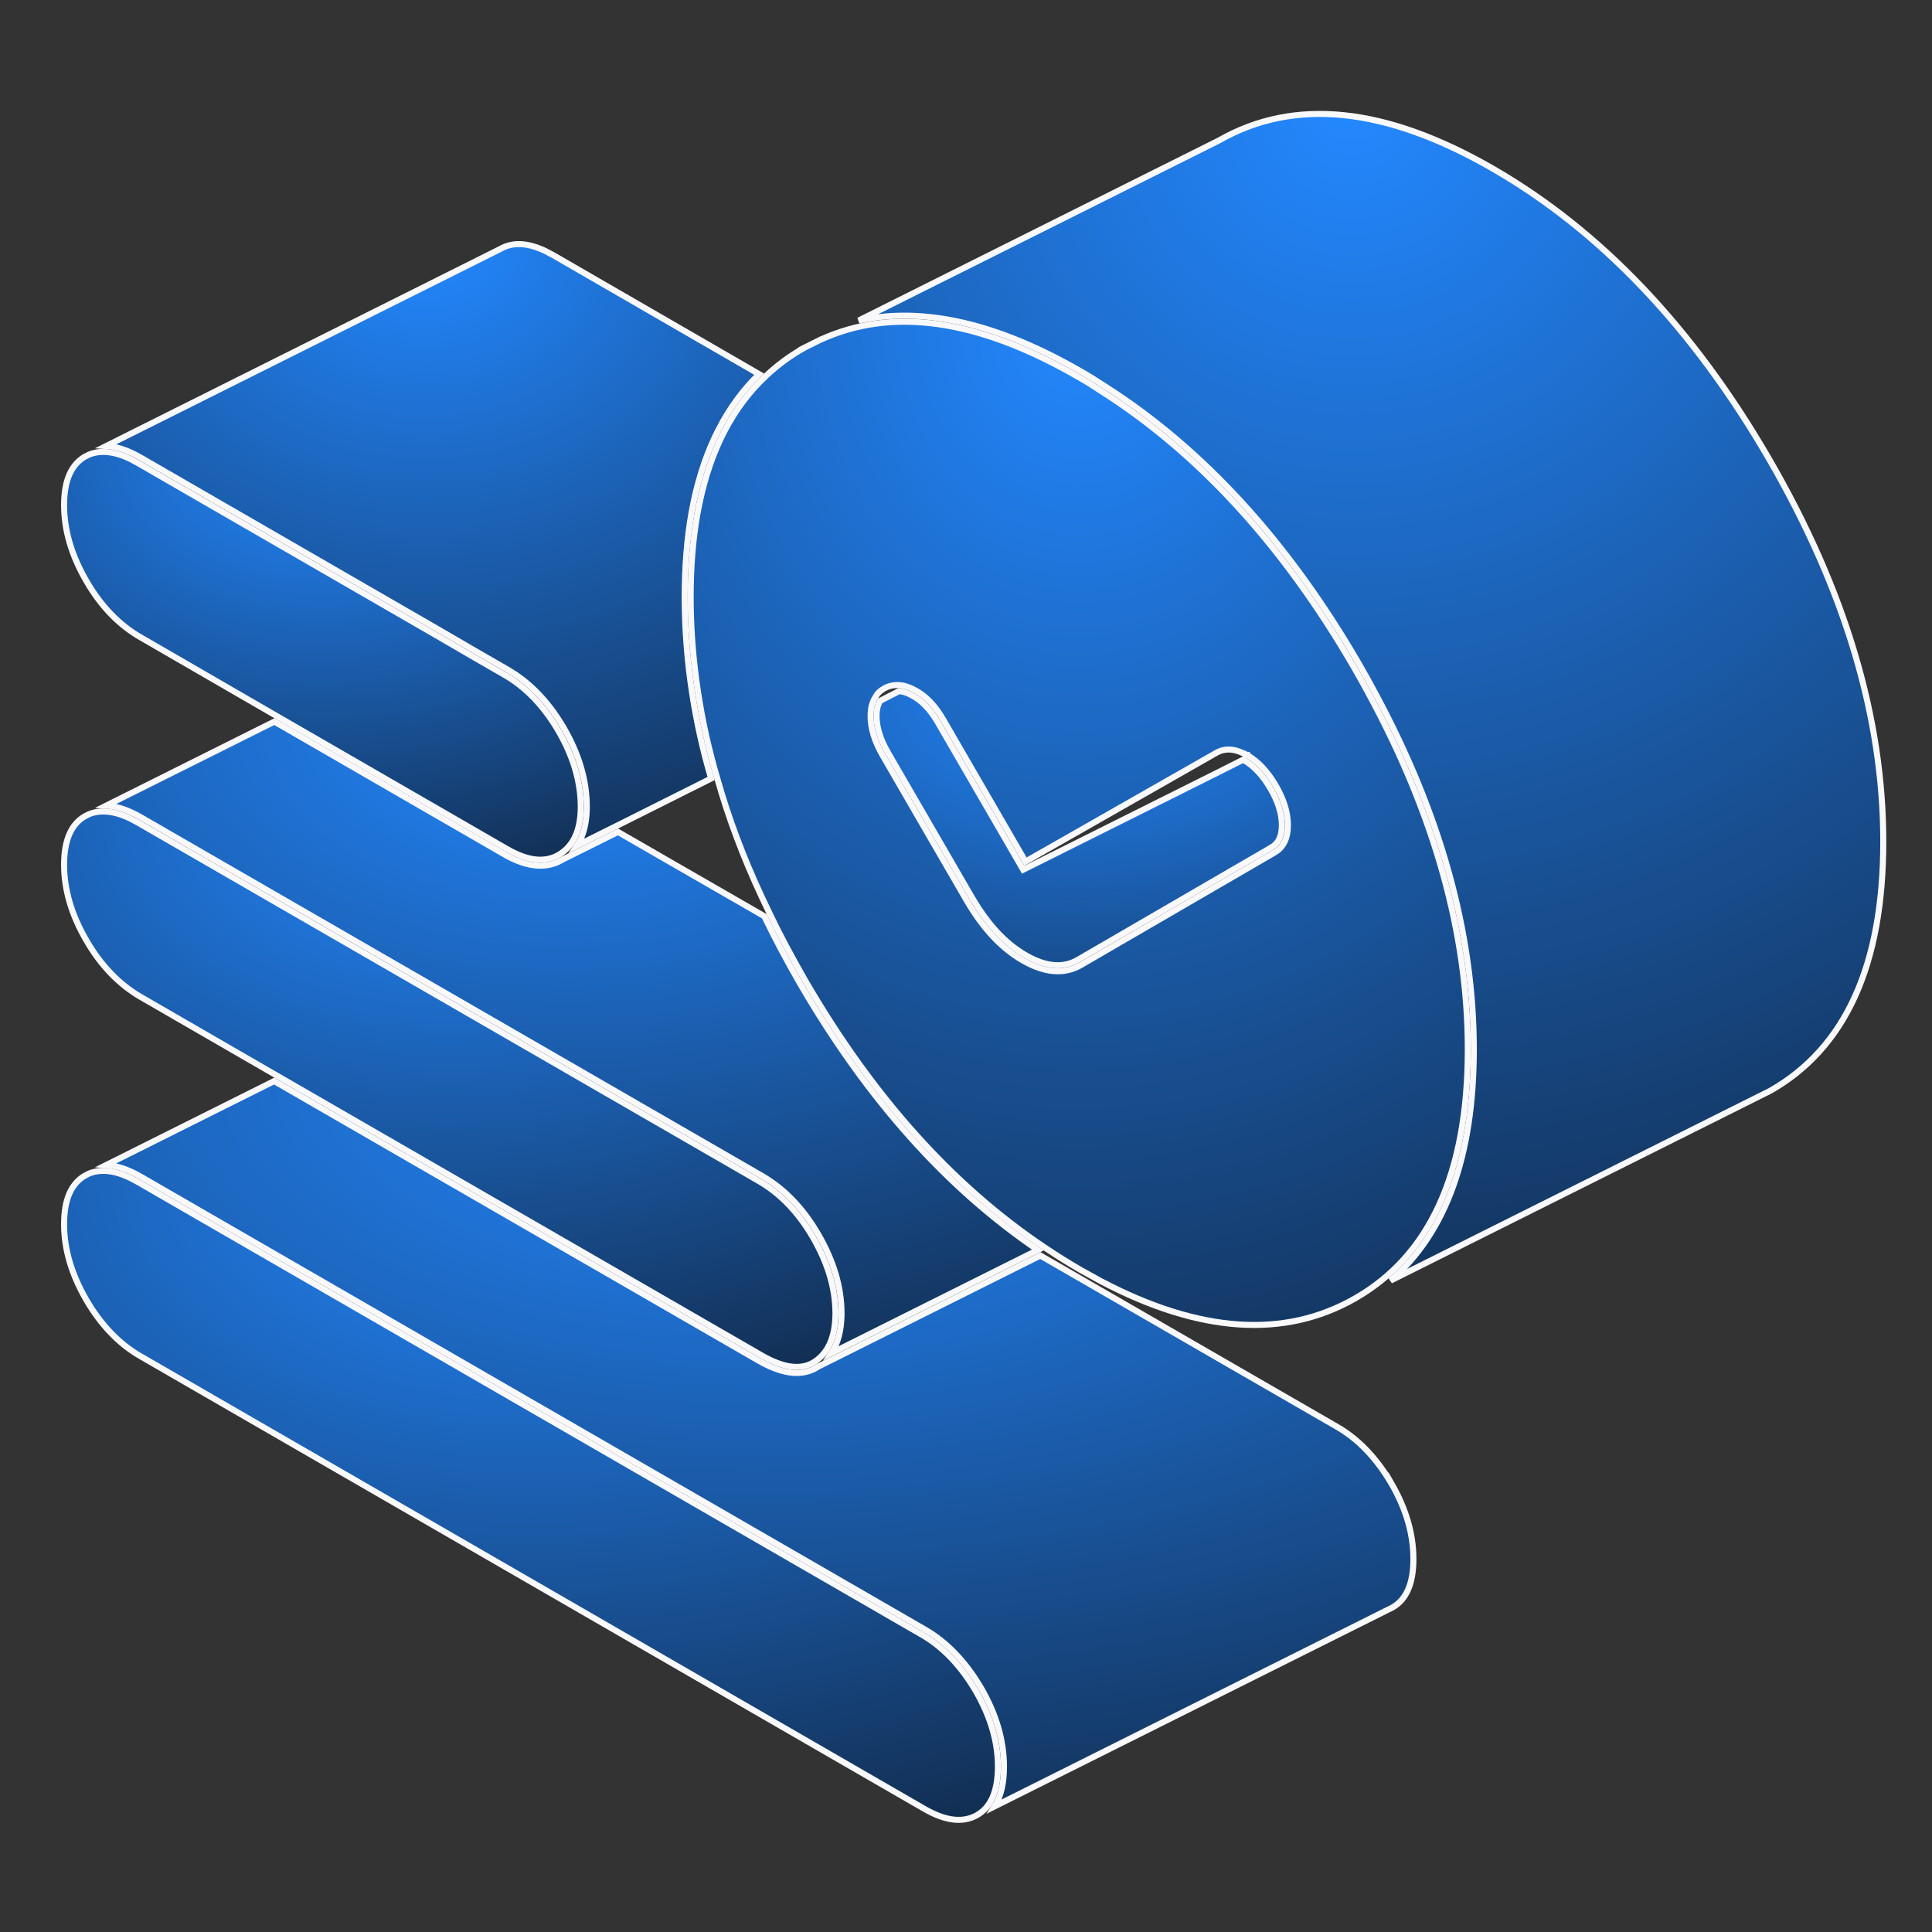
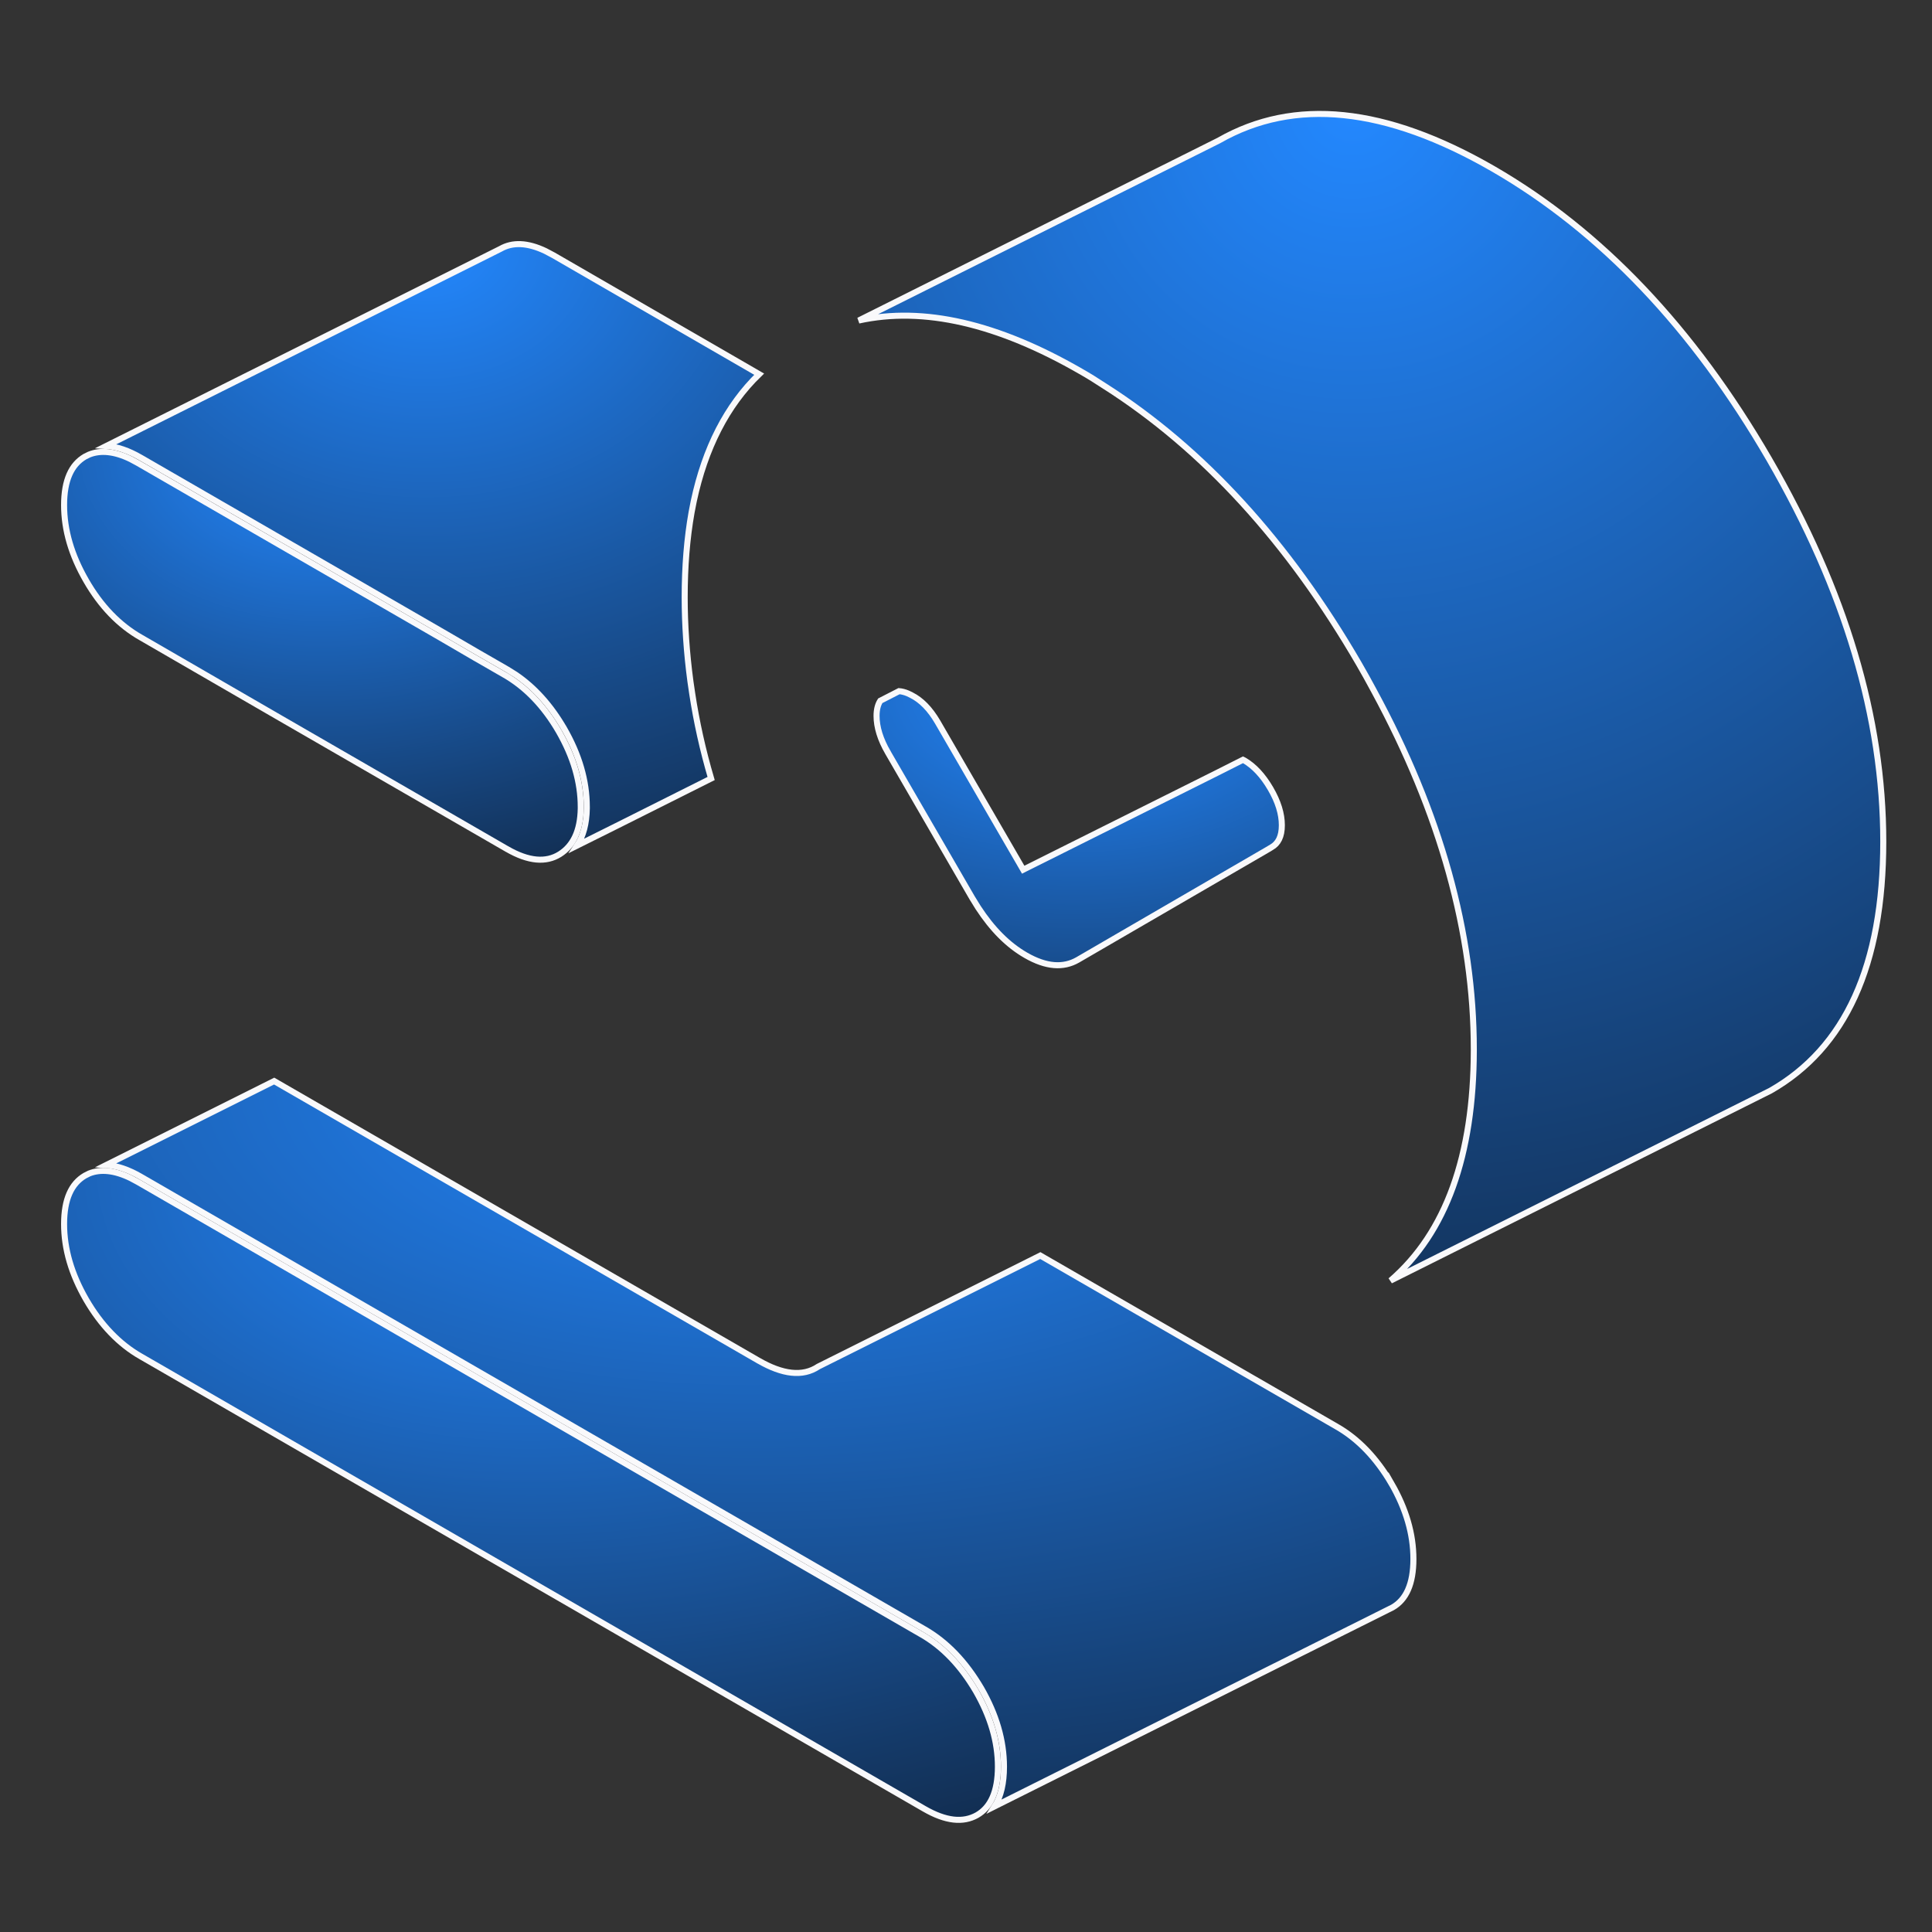
<svg xmlns="http://www.w3.org/2000/svg" width="64" height="64" viewBox="0 0 64 64" fill="none">
  <rect x="0" y="0" width="64" height="64" fill="#333333" stroke="none" />
  <path d="M2.955 38.873C3.33 38.724 3.788 38.763 4.33 39.028L4.567 39.155L30.512 54.137H30.513C31.23 54.546 31.831 55.178 32.326 56.02V56.02C32.815 56.868 33.057 57.697 33.057 58.523C33.057 59.353 32.814 59.872 32.364 60.129C31.906 60.386 31.334 60.334 30.612 59.916L4.668 44.935H4.667C3.949 44.525 3.342 43.892 2.854 43.052C2.365 42.204 2.123 41.375 2.123 40.549C2.123 39.724 2.363 39.21 2.812 38.945L2.955 38.873Z" fill="url(#paint0_radial_8674_11479)" stroke="#F9F9FB" stroke-width="0.2" />
-   <path d="M27.177 11.255C29.551 10.166 32.385 10.564 35.701 12.476H35.702C35.968 12.625 36.227 12.79 36.487 12.961L36.489 12.962C39.721 15.023 42.505 18.065 44.845 22.094C45.016 22.389 45.181 22.684 45.339 22.979V22.98C47.528 27.014 48.623 30.948 48.623 34.761V34.788C48.616 38.877 47.357 41.601 44.882 43.015C42.548 44.346 39.746 44.165 36.464 42.438L35.802 42.072C35.404 41.839 35.014 41.6 34.631 41.34H34.63C31.555 39.285 28.902 36.325 26.658 32.454C26.232 31.712 25.834 30.972 25.484 30.238V30.237L25.219 29.68C24.616 28.38 24.13 27.092 23.77 25.815L23.77 25.814C23.482 24.848 23.27 23.889 23.126 22.944V22.943L23.068 22.544C22.942 21.611 22.879 20.667 22.879 19.786C22.879 18.78 22.954 17.857 23.105 17.011C23.437 15.174 24.123 13.723 25.166 12.656L25.38 12.448L25.381 12.447C25.753 12.095 26.166 11.791 26.62 11.533L26.619 11.532L27.176 11.254L27.177 11.255ZM29.769 22.694C29.592 22.687 29.428 22.725 29.28 22.811L29.279 22.811C29.173 22.875 29.068 22.96 29.007 23.082C28.889 23.255 28.839 23.469 28.839 23.716C28.839 24.13 28.976 24.574 29.244 25.032L30.655 27.469L32.031 29.843C32.56 30.747 33.17 31.409 33.885 31.819C34.599 32.229 35.244 32.291 35.801 31.972L35.802 31.971L37.164 31.18L42.07 28.33L42.02 28.244L42.071 28.33L42.221 28.24L42.222 28.241C42.523 28.067 42.664 27.758 42.664 27.336C42.664 26.914 42.526 26.477 42.259 26.019C41.991 25.561 41.676 25.223 41.313 25.013L41.309 25.01H41.308V25.009H41.306L41.303 25.007C41.302 25.006 41.301 25.006 41.3 25.006C41.295 25.003 41.302 25.006 41.297 25.004C41.291 25.001 41.29 25 41.284 24.997C41.28 24.995 41.281 24.996 41.277 24.994C41.276 24.993 41.276 24.994 41.274 24.993L41.273 24.992C41.271 24.991 41.273 24.991 41.27 24.99C41.265 24.988 41.272 24.992 41.267 24.989C41.263 24.988 41.268 24.99 41.265 24.988L41.264 24.987L41.257 24.983C41.251 24.98 41.256 24.983 41.25 24.98L41.249 24.98H41.247L41.244 24.977C41.237 24.974 41.246 24.979 41.239 24.976C41.238 24.975 41.235 24.973 41.234 24.973C41.232 24.971 41.234 24.972 41.231 24.971C41.23 24.97 41.229 24.97 41.228 24.97L41.227 24.969H41.226L41.205 24.958H41.196C40.875 24.8 40.579 24.782 40.308 24.929L40.306 24.93L40.03 25.088L33.971 28.541L31.234 23.817L31.233 23.816C30.965 23.358 30.65 23.032 30.283 22.849C30.109 22.755 29.937 22.702 29.769 22.694Z" fill="url(#paint1_radial_8674_11479)" stroke="#F9F9FB" stroke-width="0.2" />
  <path d="M25.132 45.075H25.133C25.918 45.527 26.587 45.618 27.108 45.269L34.462 41.592L44.277 47.257C44.995 47.666 45.596 48.299 46.092 49.141V49.14C46.58 49.987 46.821 50.818 46.821 51.644C46.821 52.473 46.579 52.992 46.129 53.249L45.982 53.322L32.95 59.837C33.158 59.507 33.258 59.066 33.258 58.524C33.258 57.658 33.004 56.794 32.502 55.922L32.501 55.921C31.992 55.056 31.369 54.395 30.614 53.965L4.669 38.983C4.259 38.744 3.874 38.613 3.521 38.592L9.082 35.812L25.132 45.075Z" fill="url(#paint2_radial_8674_11479)" stroke="#F9F9FB" stroke-width="0.2" />
  <path d="M29.782 22.895C29.875 22.903 29.973 22.927 30.076 22.971L30.19 23.026L30.193 23.028C30.515 23.189 30.805 23.482 31.06 23.918L33.847 28.727L33.895 28.81L33.978 28.768L40.316 25.602L41.176 25.168C41.191 25.175 41.206 25.183 41.218 25.189C41.541 25.377 41.831 25.686 42.085 26.12C42.34 26.557 42.463 26.959 42.463 27.336C42.463 27.712 42.342 27.94 42.121 28.068H42.12L41.969 28.158L37.062 31.007L35.7 31.798C35.225 32.07 34.659 32.035 33.983 31.646C33.392 31.307 32.868 30.78 32.4 30.061L32.203 29.742L30.827 27.368L29.416 24.933V24.932C29.161 24.495 29.037 24.086 29.037 23.716C29.037 23.506 29.08 23.341 29.16 23.214L29.782 22.895Z" fill="url(#paint3_radial_8674_11479)" stroke="#F9F9FB" stroke-width="0.2" />
  <path d="M16.581 8.243C16.976 8.018 17.469 8.03 18.069 8.316L18.333 8.456L25.148 12.395C24.075 13.435 23.357 14.843 22.981 16.606L22.909 16.975C22.757 17.834 22.681 18.77 22.681 19.786C22.681 20.676 22.744 21.629 22.871 22.571L22.93 22.974C23.071 23.901 23.278 24.842 23.557 25.789L20.431 27.356L19.114 28.012C19.323 27.695 19.43 27.284 19.439 26.786V26.73C19.439 25.863 19.186 24.999 18.684 24.127H18.683C18.243 23.369 17.705 22.768 17.072 22.342L16.795 22.17L15.838 21.619L14.669 20.939L4.669 15.164C4.258 14.925 3.873 14.793 3.521 14.773L16.577 8.245L16.581 8.243Z" fill="url(#paint4_radial_8674_11479)" stroke="#F9F9FB" stroke-width="0.2" />
  <path d="M2.955 15.057C3.33 14.908 3.788 14.946 4.33 15.211L4.567 15.339L14.566 21.112L15.736 21.794H15.737L16.693 22.345H16.694C17.412 22.754 18.02 23.387 18.508 24.227C18.996 25.075 19.238 25.905 19.238 26.731V26.786C19.224 27.528 18.985 28.019 18.541 28.298C18.09 28.579 17.514 28.541 16.794 28.124H16.793L9.141 23.706L4.668 21.118H4.667C3.949 20.709 3.341 20.082 2.854 19.235C2.365 18.388 2.123 17.558 2.123 16.732C2.123 15.904 2.365 15.389 2.816 15.125L2.955 15.057Z" fill="url(#paint5_radial_8674_11479)" stroke="#F9F9FB" stroke-width="0.2" />
-   <path d="M16.695 28.296C17.444 28.73 18.102 28.802 18.641 28.471L20.471 27.559L25.319 30.352C25.668 31.081 26.063 31.818 26.485 32.553L26.486 32.554C28.708 36.386 31.335 39.338 34.38 41.408L27.542 44.826C27.756 44.5 27.868 44.078 27.877 43.565V43.507C27.877 42.64 27.616 41.776 27.113 40.904C26.61 40.031 25.979 39.377 25.232 38.947L15.839 33.524L14.662 32.844L4.669 27.076C4.259 26.837 3.874 26.707 3.521 26.686L9.089 23.904L16.695 28.296Z" fill="url(#paint6_radial_8674_11479)" stroke="#F9F9FB" stroke-width="0.2" />
-   <path d="M2.955 26.968C3.33 26.819 3.788 26.858 4.33 27.123L4.567 27.25L14.56 33.018V33.017L15.736 33.698H15.737L25.131 39.121C25.843 39.531 26.451 40.158 26.939 41.005C27.427 41.853 27.675 42.682 27.675 43.508V43.562C27.661 44.305 27.428 44.806 27.003 45.098C26.576 45.388 25.996 45.341 25.23 44.9L9.134 35.61L4.668 33.029C3.949 32.613 3.341 31.987 2.854 31.14C2.365 30.299 2.123 29.463 2.123 28.644C2.123 27.823 2.364 27.298 2.812 27.04L2.955 26.968Z" fill="url(#paint7_radial_8674_11479)" stroke="#F9F9FB" stroke-width="0.2" />
  <path d="M40.384 4.65C42.873 3.23 45.888 3.531 49.464 5.593C53.031 7.654 56.082 10.86 58.607 15.211C61.126 19.562 62.386 23.785 62.386 27.879C62.386 31.979 61.129 34.716 58.649 36.13L58.085 36.412L46.063 42.422C47.901 40.834 48.816 38.285 48.822 34.788V34.761C48.822 30.908 47.715 26.941 45.514 22.883C45.355 22.586 45.19 22.289 45.018 21.992C42.665 17.942 39.86 14.874 36.596 12.792H36.595C36.333 12.62 36.069 12.453 35.799 12.301C33.049 10.716 30.596 10.145 28.445 10.618L40.379 4.653L40.384 4.65Z" fill="url(#paint8_radial_8674_11479)" stroke="#F9F9FB" stroke-width="0.2" />
  <defs>
    <radialGradient id="paint0_radial_8674_11479" cx="0" cy="0" r="1" gradientUnits="userSpaceOnUse" gradientTransform="translate(17.59 38.687) rotate(90) scale(31.933 51.111)">
      <stop stop-color="#2388FF" />
      <stop offset="1" stop-color="#0C0E14" />
    </radialGradient>
    <radialGradient id="paint1_radial_8674_11479" cx="0" cy="0" r="1" gradientUnits="userSpaceOnUse" gradientTransform="translate(35.751 10.558) rotate(90) scale(52.942 45.831)">
      <stop stop-color="#2388FF" />
      <stop offset="1" stop-color="#0C0E14" />
    </radialGradient>
    <radialGradient id="paint2_radial_8674_11479" cx="0" cy="0" r="1" gradientUnits="userSpaceOnUse" gradientTransform="translate(24.921 35.698) rotate(90) scale(36.083 72.238)">
      <stop stop-color="#2388FF" />
      <stop offset="1" stop-color="#0C0E14" />
    </radialGradient>
    <radialGradient id="paint3_radial_8674_11479" cx="0" cy="0" r="1" gradientUnits="userSpaceOnUse" gradientTransform="translate(35.75 22.794) rotate(89.255) scale(19.208 31.459)">
      <stop stop-color="#2388FF" />
      <stop offset="1" stop-color="#0C0E14" />
    </radialGradient>
    <radialGradient id="paint4_radial_8674_11479" cx="0" cy="0" r="1" gradientUnits="userSpaceOnUse" gradientTransform="translate(14.117 7.986) rotate(90) scale(30.014 36.763)">
      <stop stop-color="#2388FF" />
      <stop offset="1" stop-color="#0C0E14" />
    </radialGradient>
    <radialGradient id="paint5_radial_8674_11479" cx="0" cy="0" r="1" gradientUnits="userSpaceOnUse" gradientTransform="translate(10.681 14.87) rotate(90) scale(20.175 28.425)">
      <stop stop-color="#2388FF" />
      <stop offset="1" stop-color="#0C0E14" />
    </radialGradient>
    <radialGradient id="paint6_radial_8674_11479" cx="0" cy="0" r="1" gradientUnits="userSpaceOnUse" gradientTransform="translate(18.748 23.791) rotate(90) scale(31.476 51.97)">
      <stop stop-color="#2388FF" />
      <stop offset="1" stop-color="#0C0E14" />
    </radialGradient>
    <radialGradient id="paint7_radial_8674_11479" cx="0" cy="0" r="1" gradientUnits="userSpaceOnUse" gradientTransform="translate(14.899 26.781) rotate(90) scale(27.372 42.276)">
      <stop stop-color="#2388FF" />
      <stop offset="1" stop-color="#0C0E14" />
    </radialGradient>
    <radialGradient id="paint8_radial_8674_11479" cx="0" cy="0" r="1" gradientUnits="userSpaceOnUse" gradientTransform="translate(44.81 3.674) rotate(90) scale(57.326 57.341)">
      <stop stop-color="#2388FF" />
      <stop offset="1" stop-color="#0C0E14" />
    </radialGradient>
  </defs>
</svg>